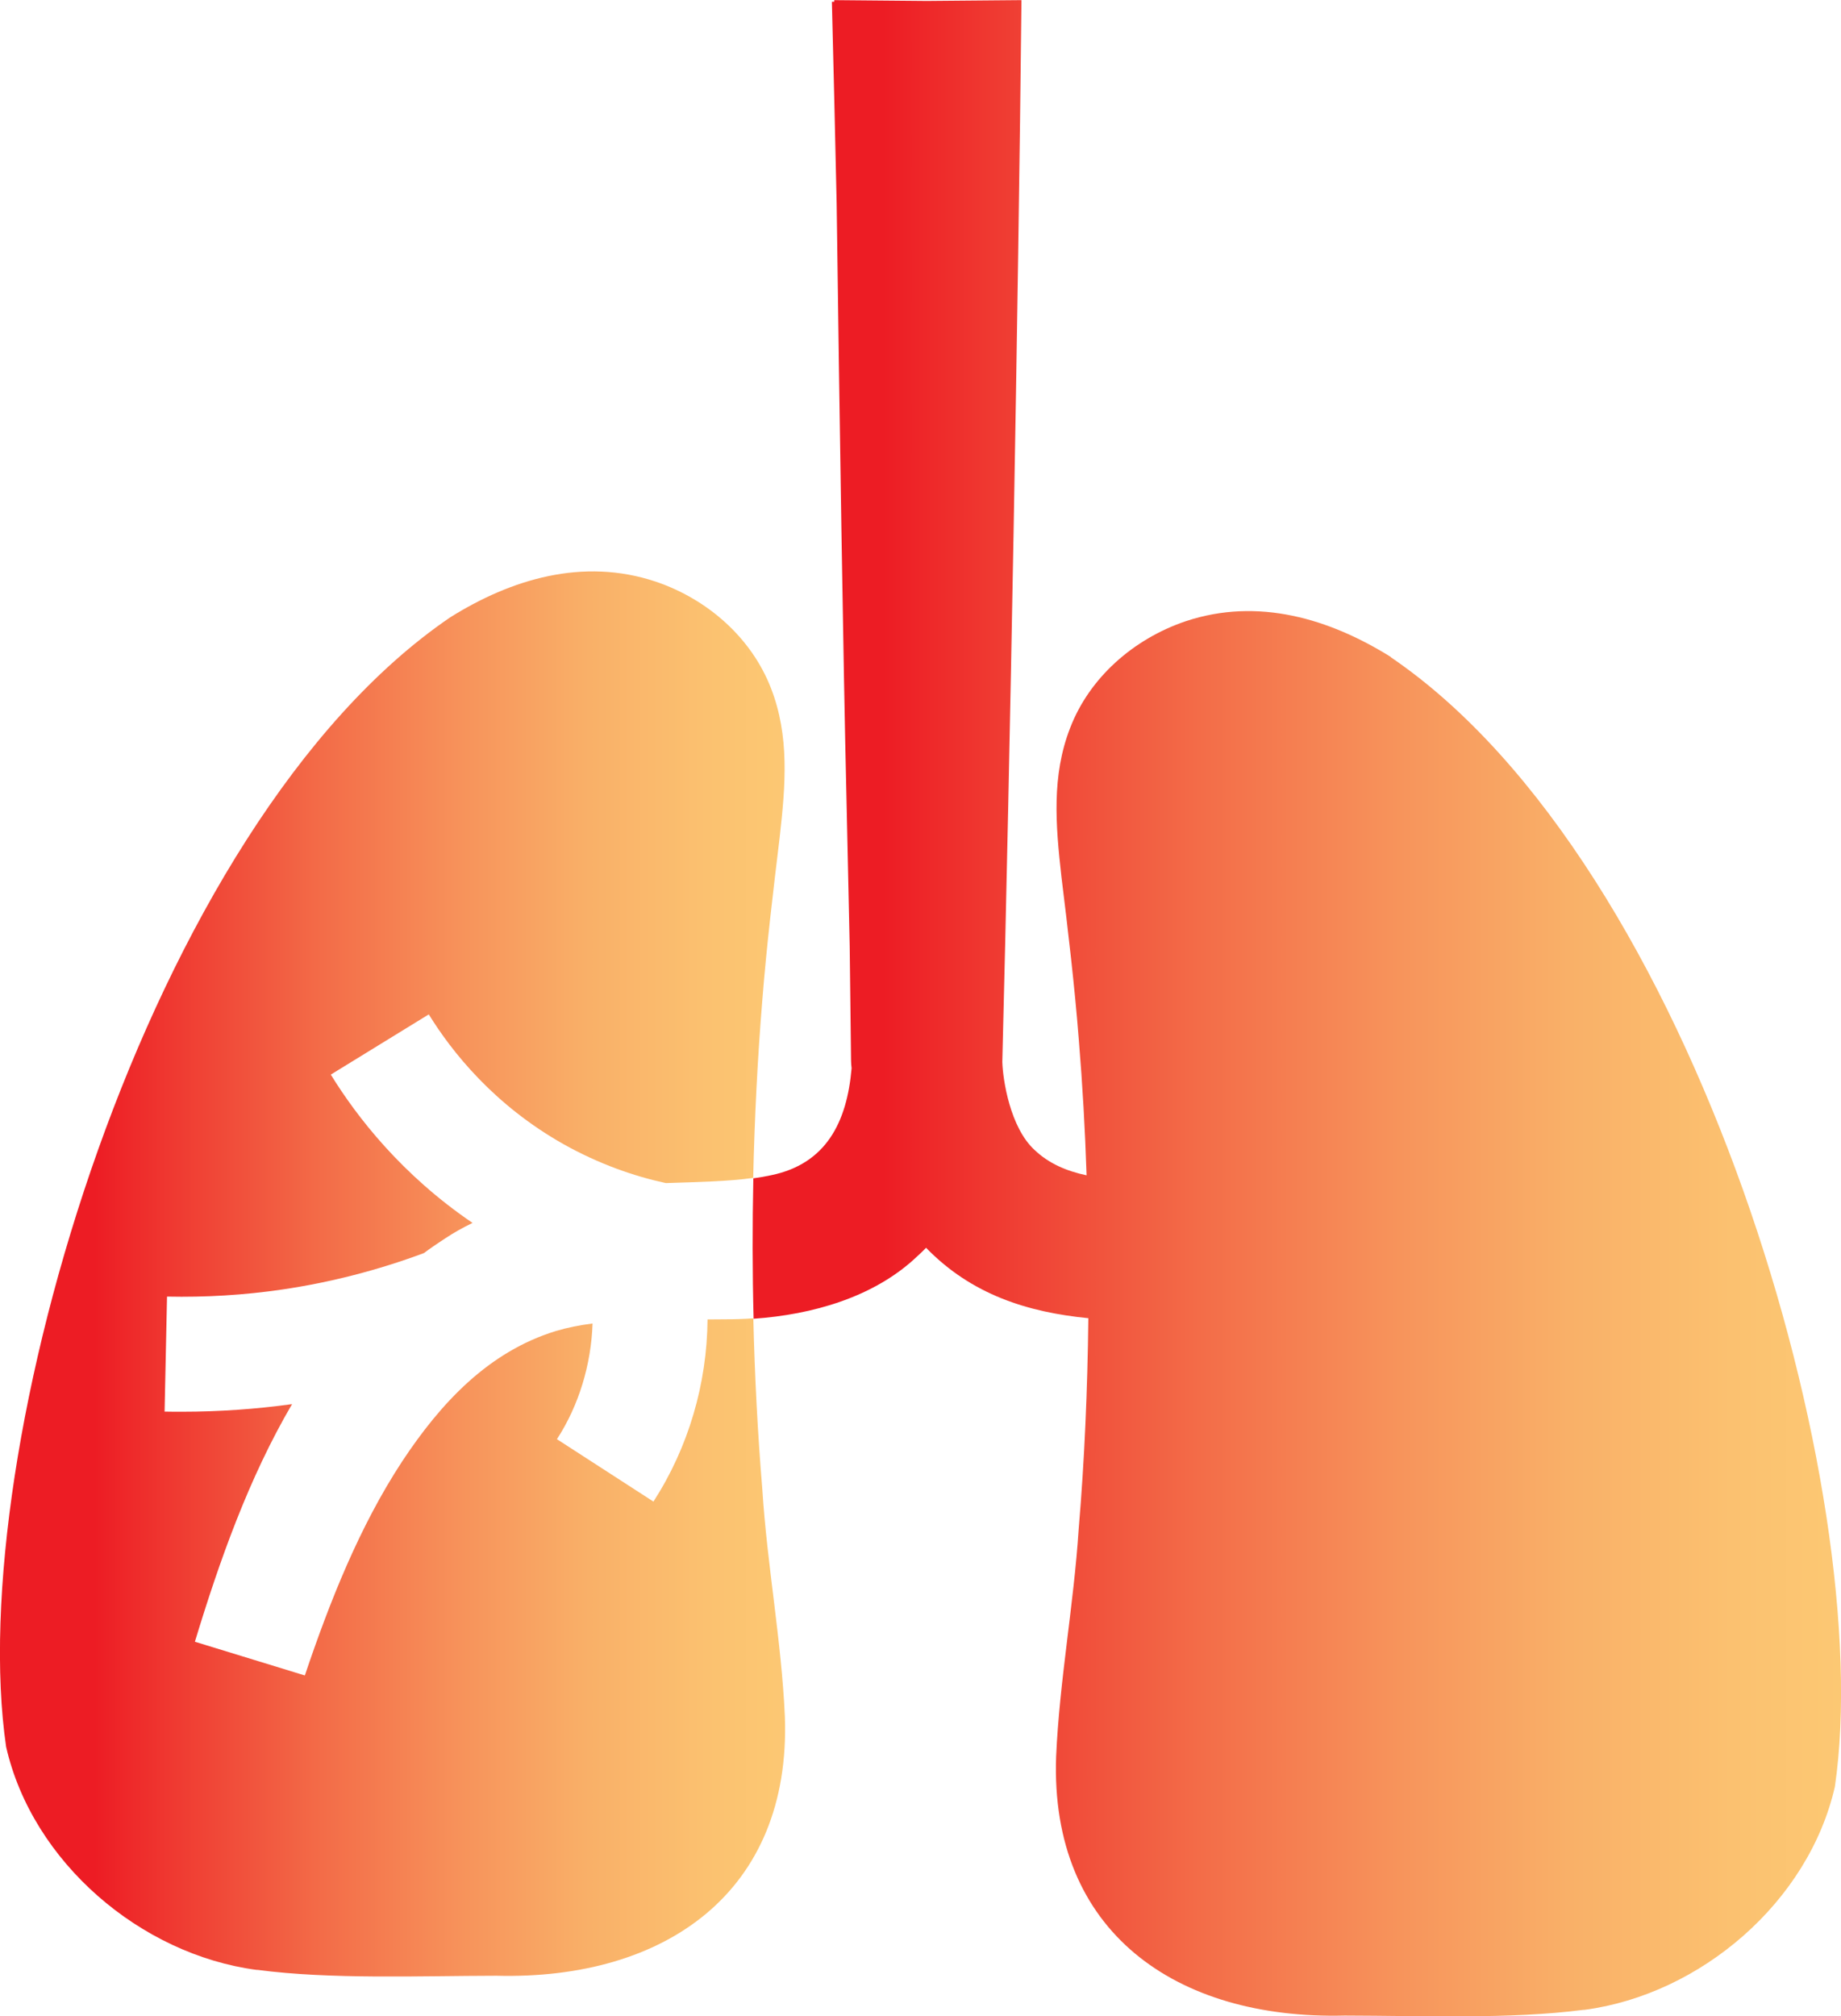
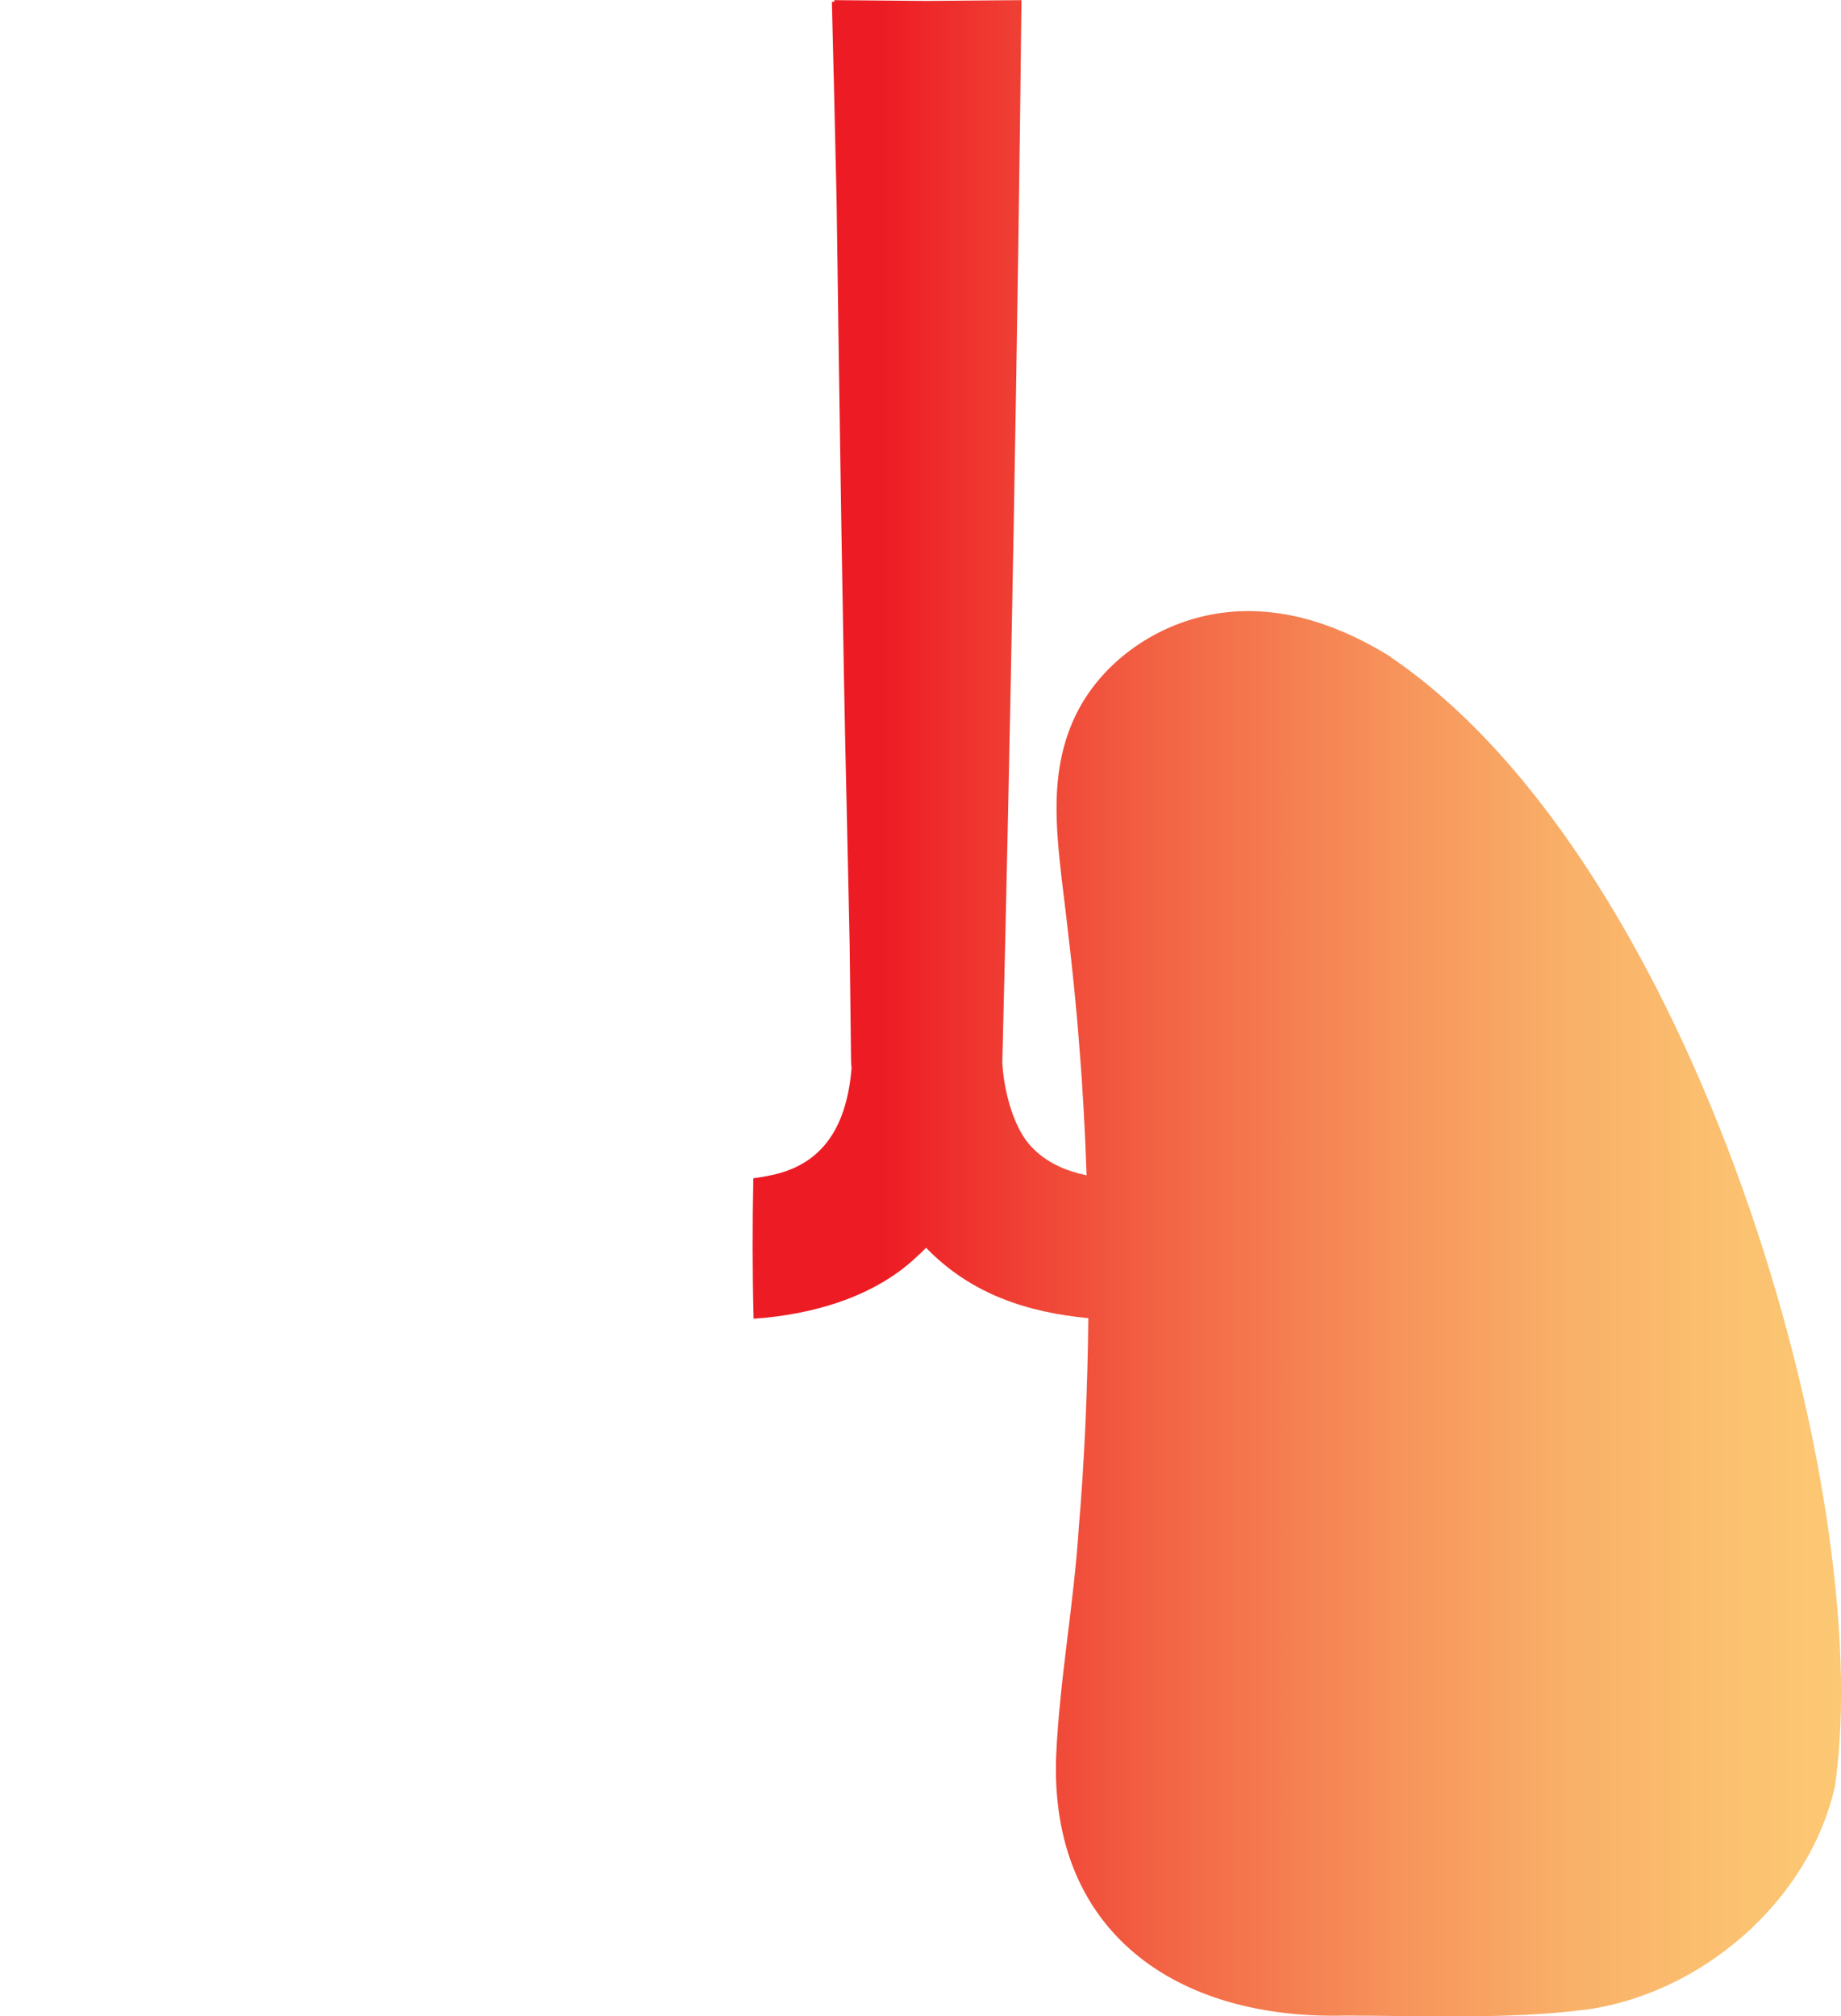
<svg xmlns="http://www.w3.org/2000/svg" xmlns:xlink="http://www.w3.org/1999/xlink" id="Layer_2" data-name="Layer 2" viewBox="0 0 135.46 148.3">
  <defs>
    <style>
      .cls-1 {
        fill: url(#linear-gradient);
      }

      .cls-1, .cls-2 {
        stroke-width: 0px;
      }

      .cls-2 {
        fill: url(#linear-gradient-2);
      }
    </style>
    <linearGradient id="linear-gradient" x1="55.37" y1="74.15" x2="135.46" y2="74.15" gradientUnits="userSpaceOnUse">
      <stop offset=".12" stop-color="#ed1c24" />
      <stop offset=".22" stop-color="#ef3931" />
      <stop offset=".41" stop-color="#f36c48" />
      <stop offset=".59" stop-color="#f7935b" />
      <stop offset=".75" stop-color="#f9b068" />
      <stop offset=".9" stop-color="#fbc170" />
      <stop offset="1" stop-color="#fcc873" />
    </linearGradient>
    <linearGradient id="linear-gradient-2" x1="0" y1="93.72" x2="57.78" y2="93.72" xlink:href="#linear-gradient" />
  </defs>
  <g id="Camada_1" data-name="Camada 1">
    <g>
      <path class="cls-1" d="M102.34,48.33c-4.49-2.8-9.75-4.41-15.1-2.63-3.86,1.31-7.08,4.16-8.5,7.85-1.37,3.52-1.07,7.13-.64,10.95.48,3.9.97,8.02,1.28,12.01.27,3.26.46,6.59.57,9.95-1.46-.31-2.77-.86-3.82-1.86-1.81-1.65-2.34-5.17-2.38-6.48.57-22.38,1.17-55.43,1.41-78.11,0,0-3.49.03-6.97.06-3.4-.03-6.81-.06-6.81-.06,0,.04,0,.08,0,.12-.11,0-.17,0-.17,0,.12,4.56.23,9.57.35,14.83.2,15.03.49,34.07.72,43.64,0,0,.12,5.59.24,11.01.04,2.94.07,5.76.1,8.42,0,.18.02.37.04.55-.34,3.99-1.89,7.04-5.91,7.87-.41.09-.86.17-1.32.23-.07,3.43-.07,6.89.02,10.33,4.31-.3,8.91-1.58,12.09-4.64.21-.19.41-.38.6-.58,3.36,3.46,7.49,4.74,11.94,5.18-.06,5.22-.28,10.44-.71,15.5-.37,5.66-1.41,11.12-1.66,16.73-.47,12.91,8.82,19.38,21.23,19.07,5.62.01,12.19.28,17.56-.42h.08c8.55-1.13,16.5-7.94,18.43-16.42,3.14-21.52-10.27-67.84-32.67-83.08Z" />
-       <path class="cls-2" d="M52.06,97.08c-.04,4.71-1.4,9.39-3.98,13.38l-7.1-4.59c1.62-2.5,2.52-5.5,2.62-8.51-.95.12-1.85.3-2.69.55-4.96,1.52-8.47,5.28-11.33,9.61-3.12,4.76-5.31,10.27-7.15,15.73l-8.09-2.48c1.79-5.9,3.96-12.04,7.15-17.48-2.67.37-5.39.56-8.1.56-.43,0-.86,0-1.28-.01l.18-8.46c2.83.06,5.68-.11,8.47-.52,3.55-.52,7.04-1.42,10.43-2.68.51-.38,1.04-.74,1.58-1.09.63-.42,1.3-.79,2-1.13-5.2-3.53-8.5-7.78-10.43-10.91l7.21-4.43c1.7,2.76,4.8,6.66,9.9,9.54,2.62,1.47,5.19,2.36,7.54,2.87,2.38-.08,4.6-.12,6.43-.38.1-4.42.32-8.8.67-13.06.31-3.98.81-8.11,1.28-12.01.43-3.82.73-7.43-.64-10.95-1.43-3.69-4.64-6.55-8.5-7.85-5.35-1.78-10.62-.17-15.1,2.63C10.72,60.66-2.69,106.98.45,128.5c1.93,8.48,9.89,15.28,18.43,16.41h.08c5.37.71,11.94.44,17.56.43,12.42.32,21.7-6.16,21.23-19.07-.25-5.61-1.3-11.07-1.66-16.73-.34-4.11-.56-8.32-.66-12.56-.7.05-1.39.07-2.07.07-.43,0-.87.01-1.3.01Z" />
    </g>
  </g>
</svg>